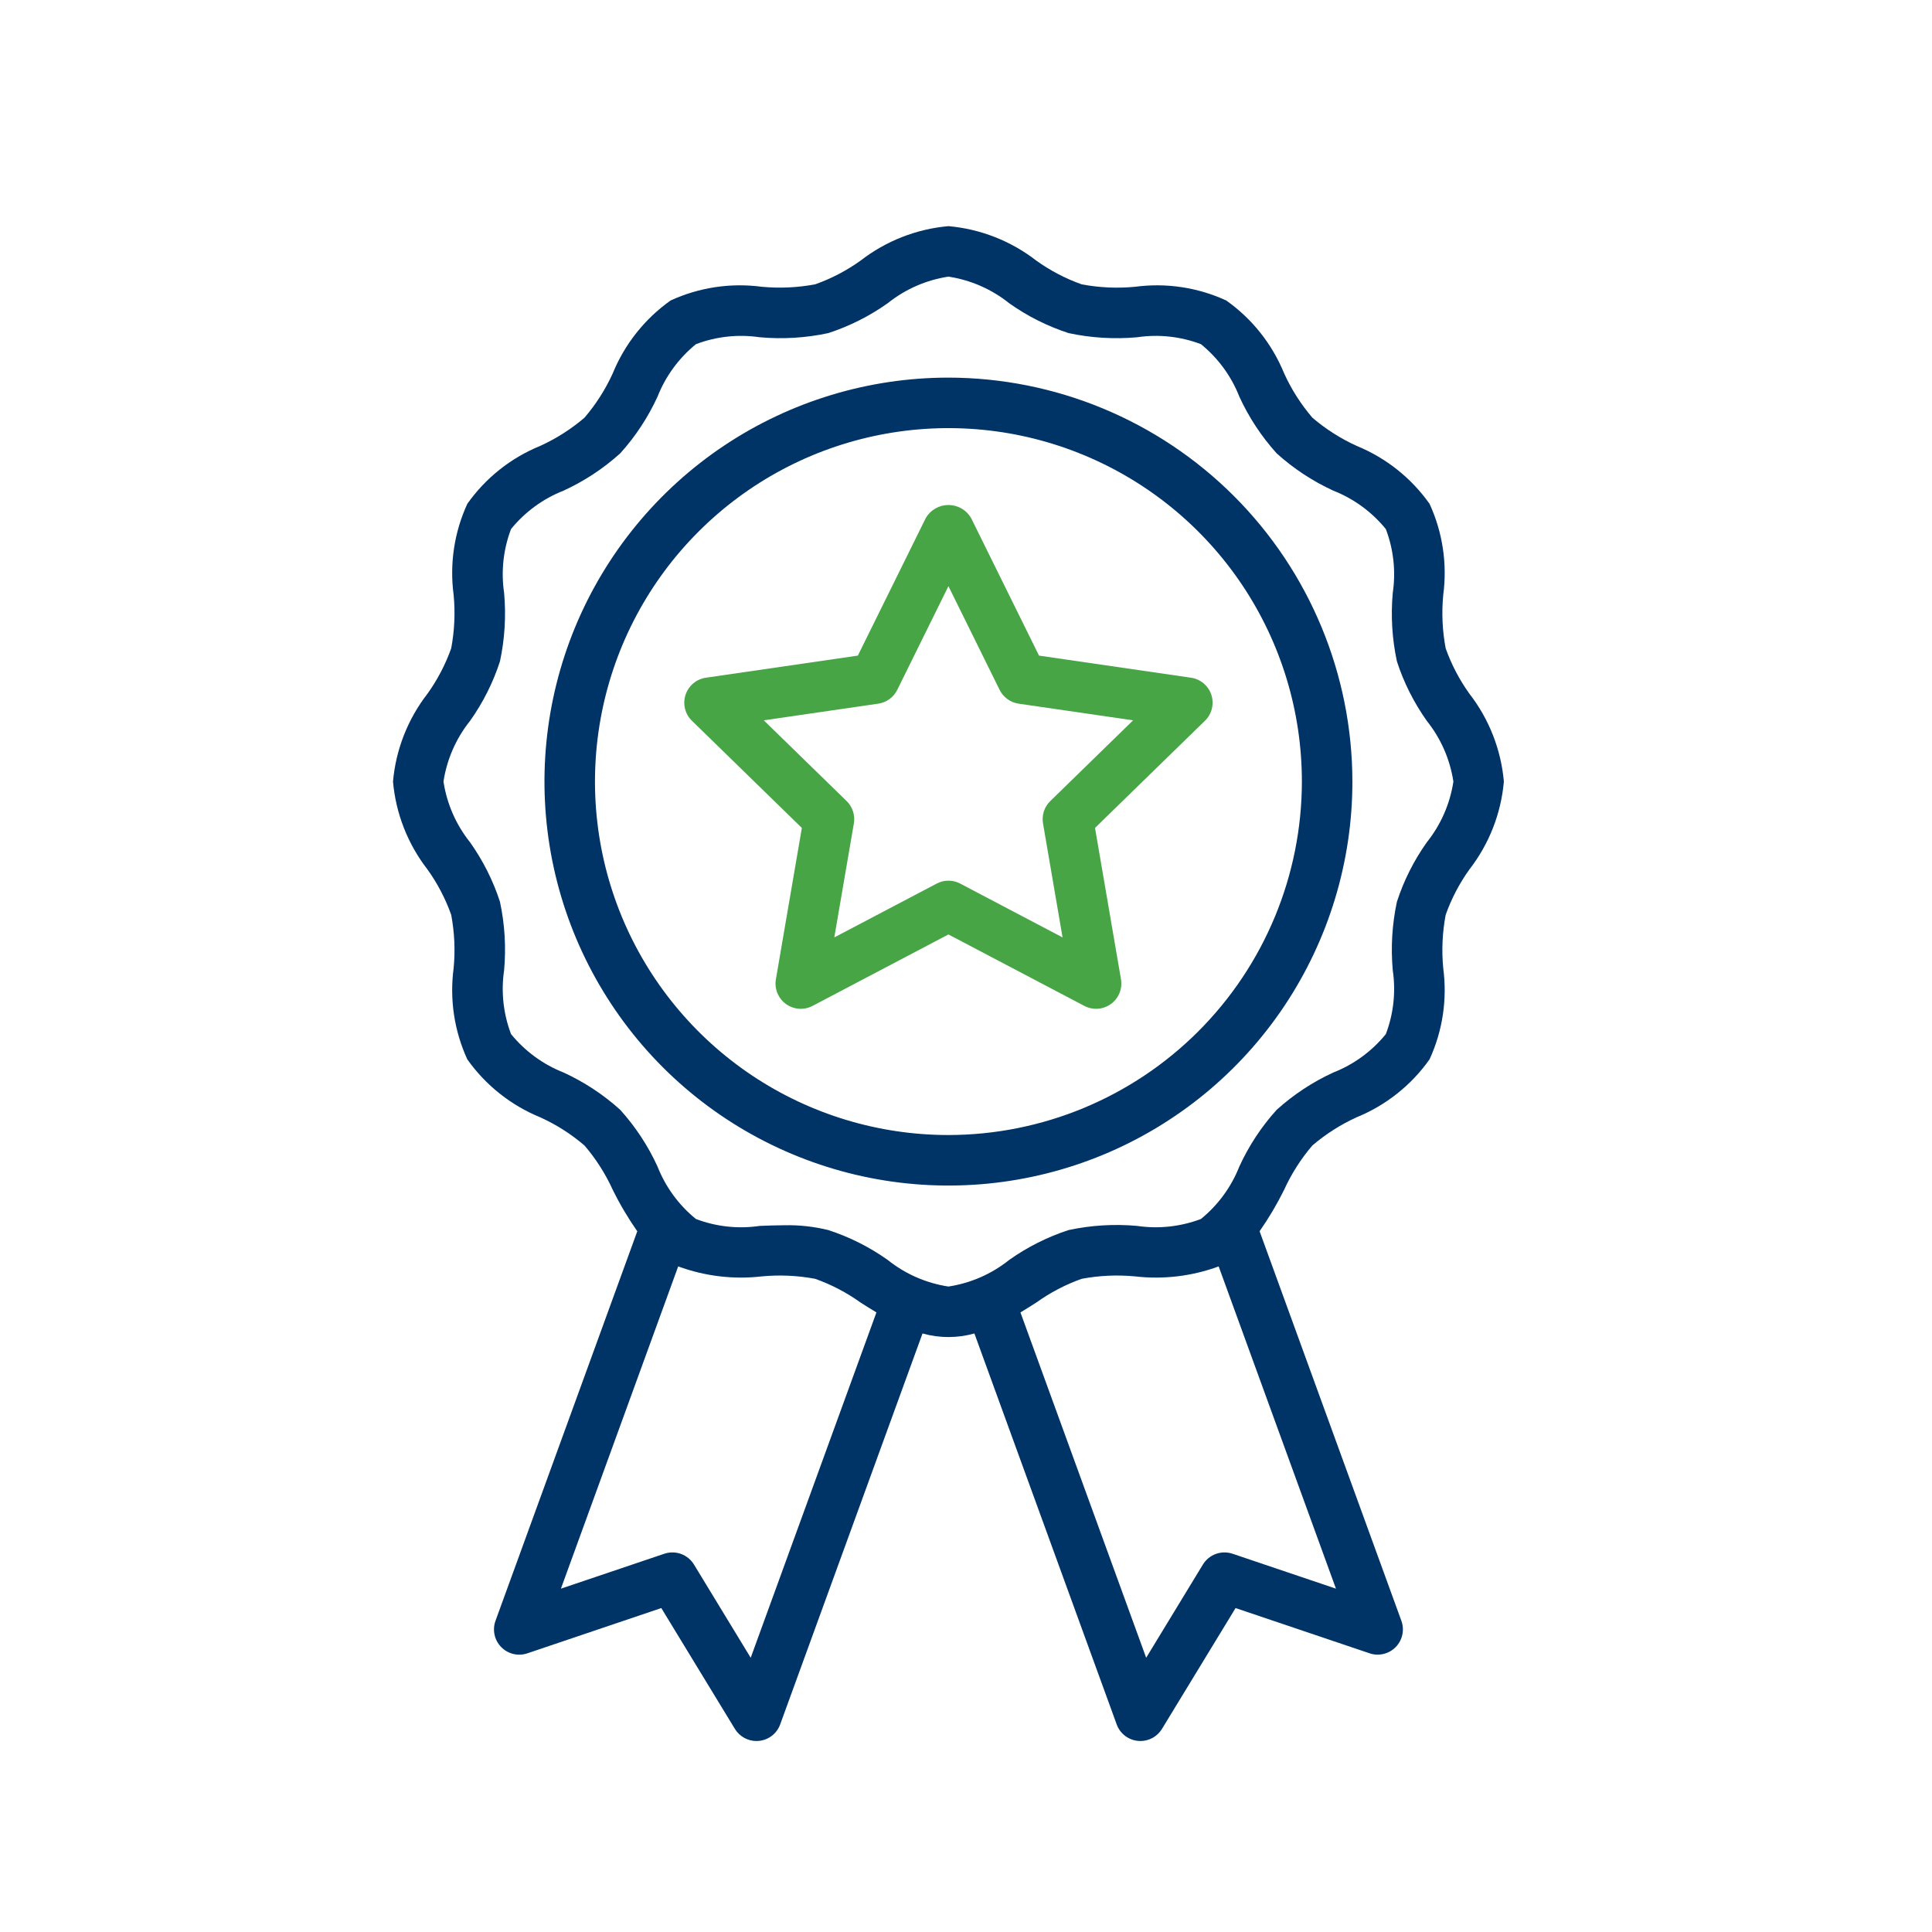
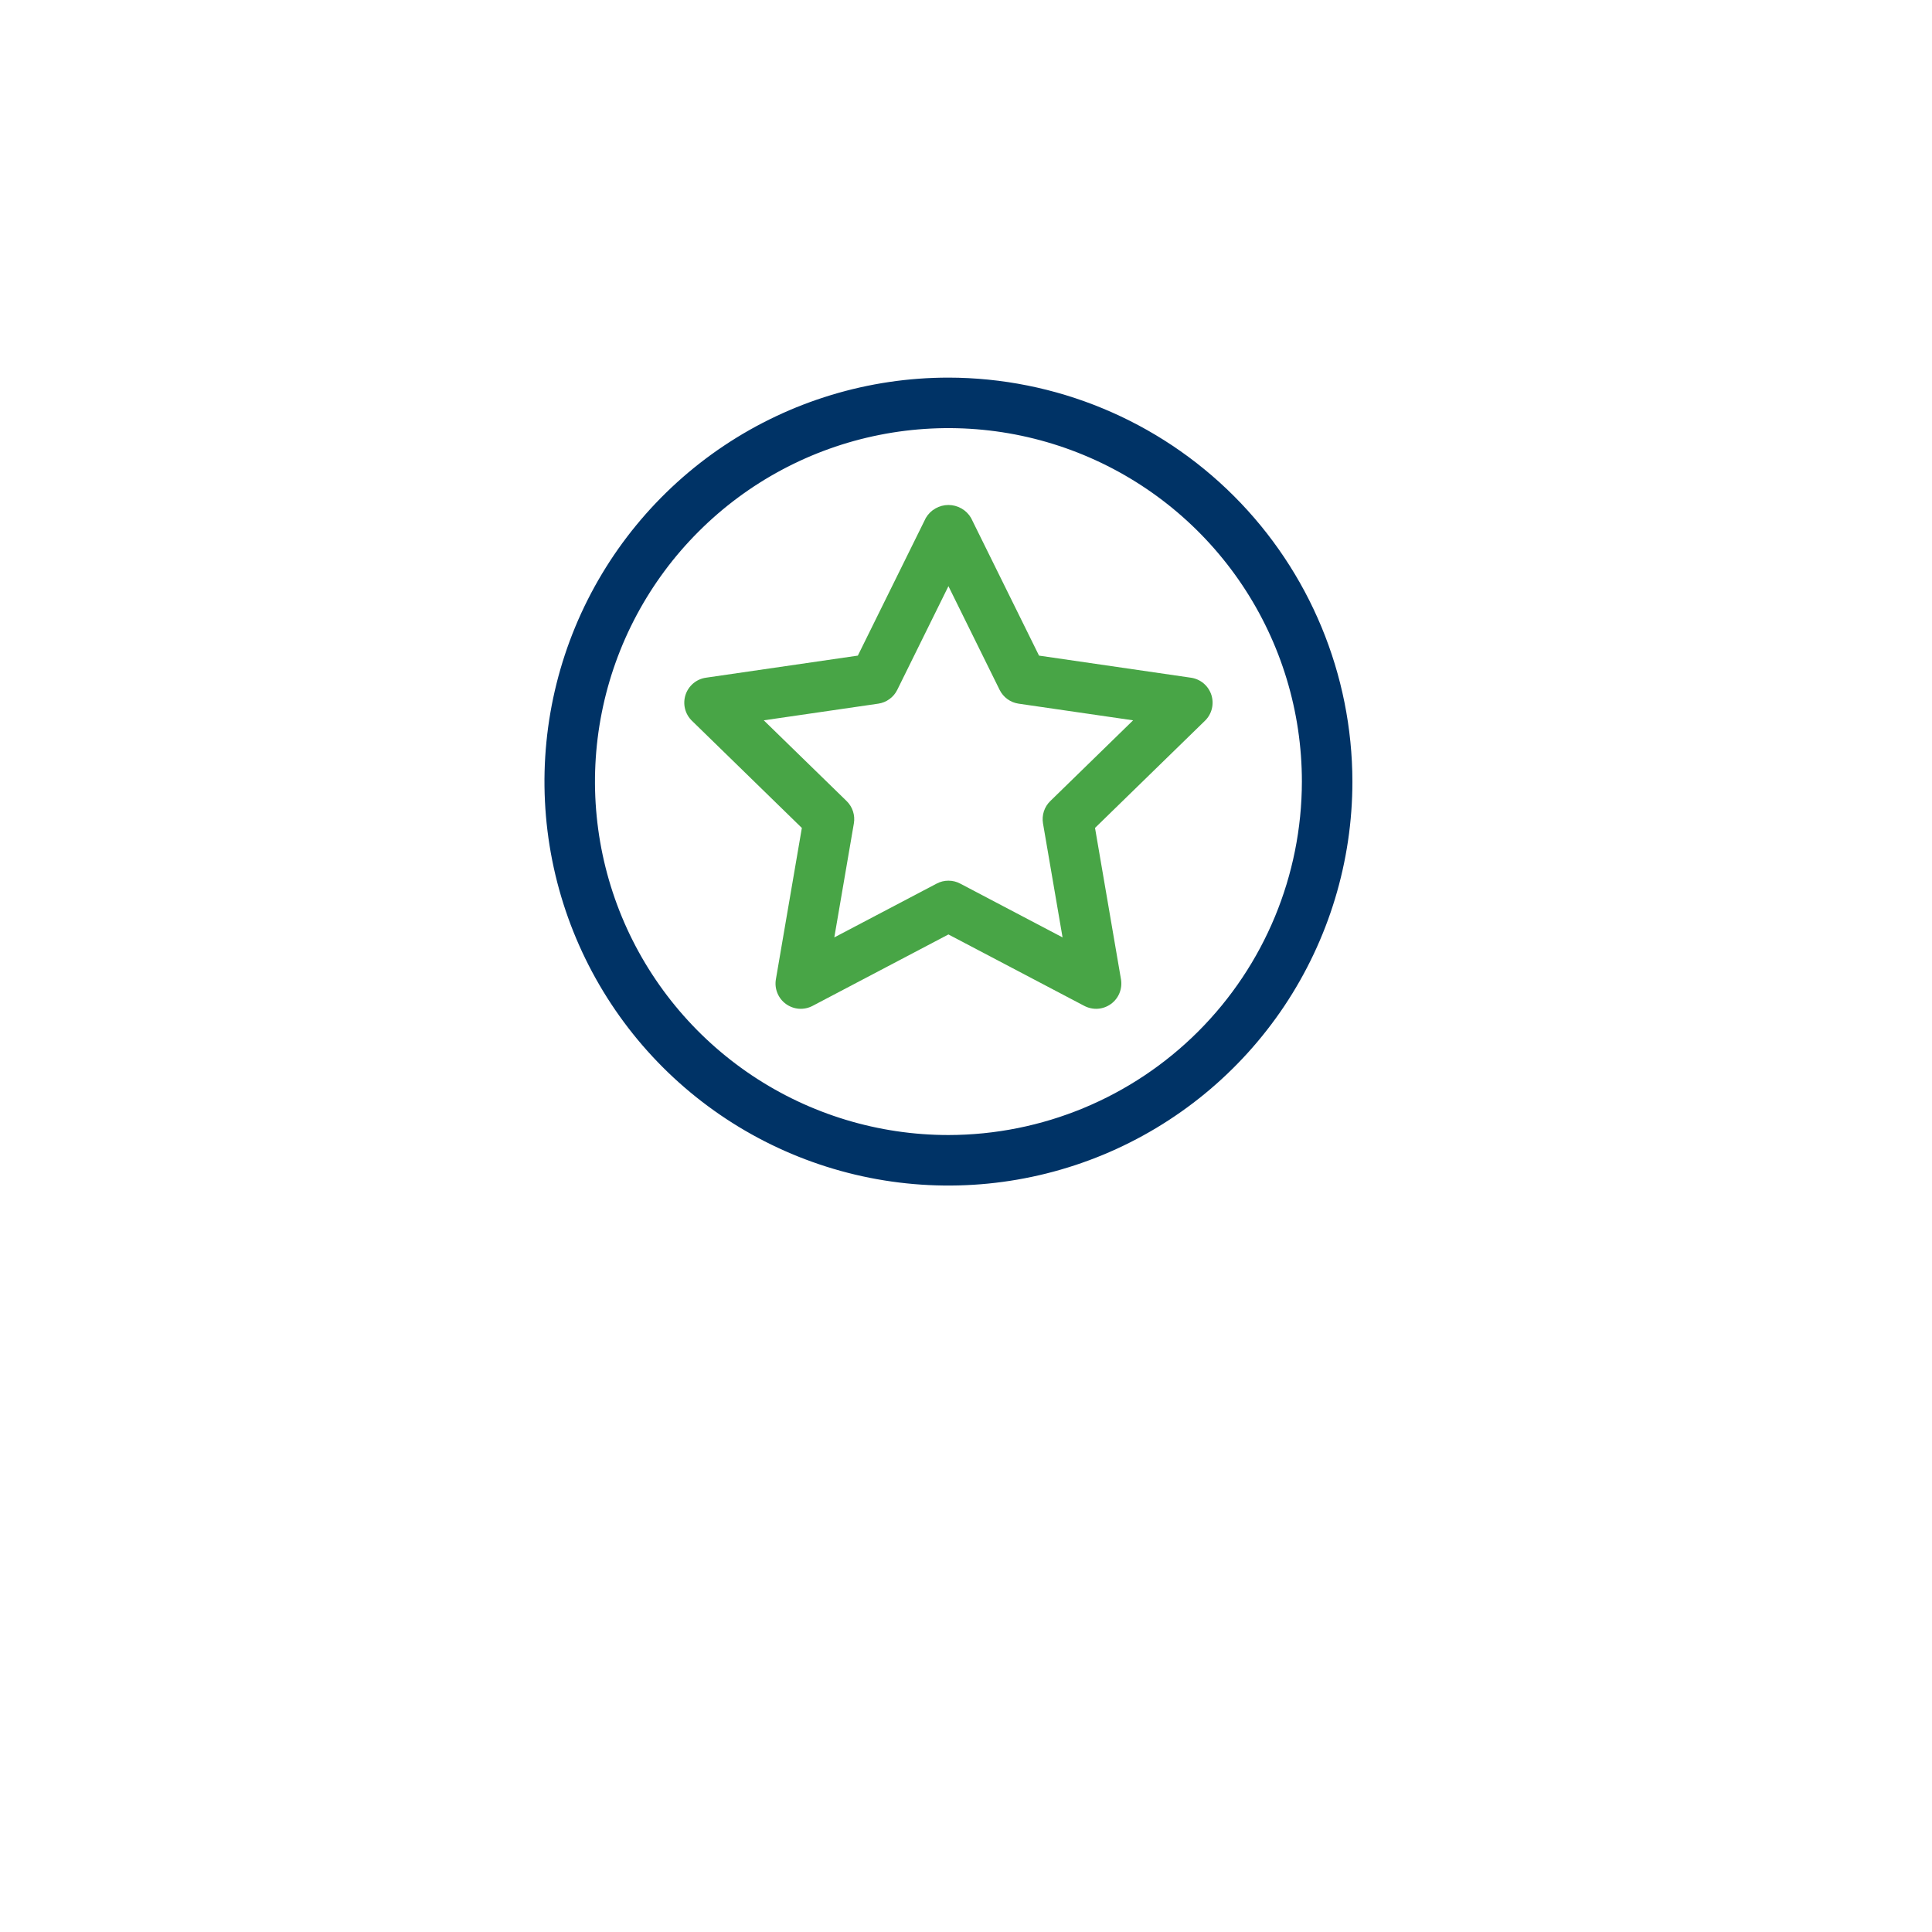
<svg xmlns="http://www.w3.org/2000/svg" width="55" height="55" viewBox="0 0 55 55" fill="none">
-   <path d="M41.831 19.749C41.546 19.352 41.319 18.917 41.155 18.457C41.061 17.956 41.037 17.445 41.086 16.937C41.204 16.053 41.069 15.152 40.696 14.342C40.175 13.606 39.456 13.035 38.622 12.694C38.166 12.487 37.741 12.216 37.36 11.89C37.034 11.509 36.763 11.084 36.556 10.628C36.215 9.794 35.644 9.074 34.908 8.554C34.098 8.181 33.198 8.046 32.314 8.164C31.807 8.213 31.295 8.189 30.794 8.095C30.333 7.931 29.898 7.704 29.501 7.419C28.779 6.859 27.91 6.518 27 6.438C26.09 6.518 25.221 6.859 24.499 7.419C24.102 7.703 23.667 7.931 23.207 8.094C22.706 8.188 22.194 8.212 21.687 8.164C20.802 8.046 19.902 8.181 19.091 8.554C18.356 9.075 17.785 9.794 17.444 10.628C17.237 11.084 16.966 11.509 16.64 11.89C16.259 12.216 15.834 12.486 15.378 12.694C14.544 13.034 13.824 13.606 13.304 14.342C12.931 15.152 12.796 16.052 12.914 16.936C12.963 17.443 12.939 17.955 12.845 18.456C12.681 18.917 12.454 19.352 12.169 19.749C11.609 20.471 11.268 21.34 11.188 22.25C11.268 23.16 11.609 24.029 12.169 24.751C12.454 25.148 12.681 25.583 12.845 26.043C12.939 26.544 12.963 27.056 12.914 27.563C12.796 28.448 12.931 29.348 13.304 30.159C13.825 30.894 14.544 31.466 15.378 31.807C15.835 32.014 16.259 32.284 16.64 32.611C16.966 32.991 17.236 33.416 17.444 33.872C17.646 34.282 17.88 34.677 18.142 35.052L14.106 46.14C14.06 46.267 14.05 46.405 14.079 46.537C14.107 46.67 14.173 46.791 14.268 46.888C14.362 46.985 14.482 47.053 14.614 47.085C14.745 47.116 14.883 47.11 15.012 47.067L18.826 45.778L20.921 49.218C20.985 49.323 21.075 49.41 21.183 49.471C21.291 49.531 21.412 49.563 21.535 49.563C21.558 49.563 21.582 49.562 21.606 49.559C21.741 49.546 21.869 49.495 21.976 49.412C22.083 49.329 22.164 49.217 22.21 49.09L26.262 37.961C26.744 38.097 27.256 38.097 27.739 37.961L31.79 49.09C31.836 49.217 31.917 49.329 32.024 49.412C32.131 49.495 32.26 49.546 32.394 49.559C32.418 49.562 32.442 49.563 32.465 49.563C32.589 49.563 32.71 49.531 32.817 49.471C32.925 49.41 33.015 49.323 33.079 49.218L35.174 45.778L38.989 47.066C39.117 47.11 39.255 47.116 39.386 47.084C39.518 47.053 39.638 46.985 39.733 46.888C39.828 46.791 39.893 46.67 39.921 46.537C39.95 46.405 39.941 46.267 39.894 46.14L35.858 35.051C36.12 34.676 36.353 34.282 36.556 33.872C36.763 33.416 37.034 32.991 37.36 32.61C37.741 32.284 38.166 32.013 38.622 31.806C39.456 31.465 40.176 30.894 40.696 30.158C41.069 29.348 41.204 28.448 41.086 27.564C41.037 27.057 41.061 26.545 41.155 26.044C41.319 25.583 41.546 25.148 41.831 24.751C42.391 24.029 42.732 23.16 42.812 22.25C42.732 21.34 42.391 20.471 41.831 19.749ZM21.371 47.193L19.756 44.539C19.671 44.4 19.541 44.293 19.387 44.237C19.234 44.182 19.066 44.18 18.911 44.232L15.968 45.226L19.307 36.052C20.067 36.331 20.882 36.429 21.686 36.336C22.194 36.288 22.706 36.311 23.206 36.405C23.667 36.569 24.102 36.796 24.499 37.081C24.645 37.174 24.796 37.269 24.95 37.362L21.371 47.193ZM35.089 44.232C34.934 44.18 34.766 44.182 34.613 44.237C34.459 44.293 34.329 44.4 34.244 44.539L32.629 47.193L29.05 37.362C29.204 37.269 29.355 37.174 29.501 37.081C29.898 36.796 30.333 36.569 30.793 36.405C31.294 36.311 31.805 36.288 32.313 36.336C33.117 36.429 33.933 36.332 34.693 36.052L38.032 45.226L35.089 44.232ZM40.618 23.979C40.25 24.497 39.963 25.068 39.767 25.672C39.63 26.313 39.59 26.97 39.649 27.622C39.74 28.234 39.672 28.86 39.452 29.439C39.056 29.926 38.541 30.303 37.957 30.532C37.369 30.802 36.825 31.16 36.344 31.594C35.91 32.074 35.551 32.619 35.282 33.207C35.052 33.791 34.675 34.306 34.188 34.702C33.609 34.921 32.984 34.989 32.371 34.899C31.719 34.84 31.062 34.88 30.422 35.017C29.818 35.213 29.247 35.501 28.729 35.868C28.229 36.268 27.633 36.529 27 36.625C26.367 36.529 25.771 36.268 25.271 35.868C24.753 35.5 24.182 35.213 23.578 35.017C23.174 34.918 22.76 34.872 22.344 34.88C22.104 34.88 21.865 34.89 21.628 34.899C21.016 34.99 20.39 34.922 19.811 34.702C19.324 34.307 18.947 33.792 18.718 33.208C18.448 32.619 18.09 32.075 17.656 31.594C17.176 31.16 16.631 30.802 16.043 30.532C15.459 30.302 14.944 29.925 14.548 29.438C14.328 28.859 14.26 28.234 14.351 27.621C14.41 26.969 14.37 26.312 14.233 25.672C14.037 25.068 13.749 24.497 13.382 23.979C12.982 23.479 12.721 22.883 12.625 22.25C12.721 21.617 12.982 21.021 13.382 20.521C13.75 20.003 14.037 19.432 14.233 18.828C14.37 18.187 14.41 17.53 14.351 16.878C14.26 16.266 14.328 15.64 14.548 15.061C14.944 14.574 15.459 14.197 16.043 13.968C16.631 13.698 17.175 13.34 17.656 12.906C18.09 12.426 18.448 11.881 18.718 11.293C18.948 10.709 19.325 10.194 19.812 9.798C20.391 9.578 21.016 9.51 21.629 9.601C22.281 9.66 22.938 9.62 23.578 9.483C24.182 9.287 24.753 8.999 25.271 8.632C25.771 8.232 26.367 7.971 27 7.875C27.633 7.971 28.229 8.232 28.729 8.632C29.247 9 29.818 9.287 30.422 9.483C31.063 9.62 31.72 9.66 32.372 9.601C32.984 9.51 33.61 9.578 34.189 9.798C34.676 10.194 35.053 10.709 35.282 11.293C35.552 11.881 35.91 12.425 36.344 12.906C36.824 13.34 37.369 13.698 37.957 13.968C38.541 14.198 39.056 14.575 39.452 15.062C39.672 15.641 39.74 16.266 39.649 16.879C39.59 17.531 39.63 18.188 39.767 18.828C39.963 19.432 40.251 20.003 40.618 20.521C41.018 21.021 41.279 21.617 41.375 22.25C41.279 22.883 41.018 23.479 40.618 23.979Z" fill="#003366" />
  <path d="M27 10.75C24.726 10.75 22.502 11.425 20.611 12.688C18.72 13.952 17.246 15.748 16.375 17.849C15.505 19.951 15.277 22.263 15.721 24.494C16.165 26.724 17.26 28.773 18.868 30.382C20.477 31.99 22.526 33.085 24.756 33.529C26.987 33.973 29.299 33.745 31.401 32.875C33.502 32.004 35.298 30.53 36.562 28.639C37.825 26.748 38.5 24.524 38.5 22.25C38.496 19.201 37.284 16.278 35.128 14.122C32.972 11.966 30.049 10.754 27 10.75ZM27 32.312C25.01 32.312 23.064 31.722 21.41 30.617C19.755 29.511 18.465 27.939 17.703 26.101C16.942 24.262 16.743 22.239 17.131 20.287C17.519 18.335 18.477 16.542 19.885 15.135C21.292 13.727 23.085 12.769 25.037 12.381C26.989 11.993 29.012 12.192 30.851 12.954C32.689 13.715 34.261 15.005 35.367 16.66C36.472 18.314 37.062 20.26 37.062 22.25C37.059 24.918 35.998 27.476 34.112 29.362C32.225 31.248 29.668 32.309 27 32.312Z" fill="#003366" />
  <path d="M29.579 18.664L27.644 14.745C27.578 14.632 27.484 14.539 27.371 14.475C27.258 14.41 27.13 14.376 27 14.376C26.87 14.376 26.742 14.41 26.629 14.475C26.516 14.539 26.422 14.632 26.356 14.745L24.421 18.664L20.095 19.293C19.963 19.312 19.838 19.368 19.736 19.454C19.633 19.541 19.557 19.654 19.515 19.782C19.474 19.909 19.469 20.046 19.501 20.176C19.533 20.306 19.601 20.425 19.697 20.518L22.827 23.57L22.088 27.878C22.065 28.011 22.08 28.147 22.131 28.271C22.181 28.395 22.266 28.503 22.374 28.581C22.483 28.66 22.611 28.707 22.745 28.717C22.879 28.726 23.012 28.698 23.131 28.636L27 26.602L30.869 28.636C30.988 28.698 31.121 28.726 31.255 28.717C31.389 28.707 31.517 28.66 31.626 28.581C31.734 28.503 31.819 28.395 31.869 28.271C31.92 28.146 31.934 28.011 31.912 27.878L31.173 23.569L34.303 20.518C34.399 20.425 34.467 20.306 34.499 20.176C34.531 20.046 34.526 19.909 34.485 19.782C34.443 19.654 34.367 19.541 34.264 19.454C34.162 19.368 34.037 19.312 33.905 19.293L29.579 18.664ZM29.899 22.805C29.816 22.886 29.753 22.986 29.717 23.097C29.681 23.208 29.673 23.326 29.692 23.44L30.249 26.686L27.335 25.154C27.232 25.099 27.117 25.071 27 25.071C26.883 25.071 26.768 25.099 26.665 25.154L23.751 26.686L24.308 23.44C24.328 23.326 24.319 23.208 24.283 23.097C24.247 22.986 24.185 22.886 24.102 22.805L21.743 20.506L25.002 20.032C25.117 20.015 25.227 19.971 25.321 19.902C25.416 19.834 25.492 19.743 25.543 19.639L27 16.687L28.457 19.639C28.509 19.744 28.585 19.834 28.679 19.902C28.773 19.971 28.883 20.015 28.998 20.032L32.257 20.506L29.899 22.805Z" fill="#48A546" />
</svg>